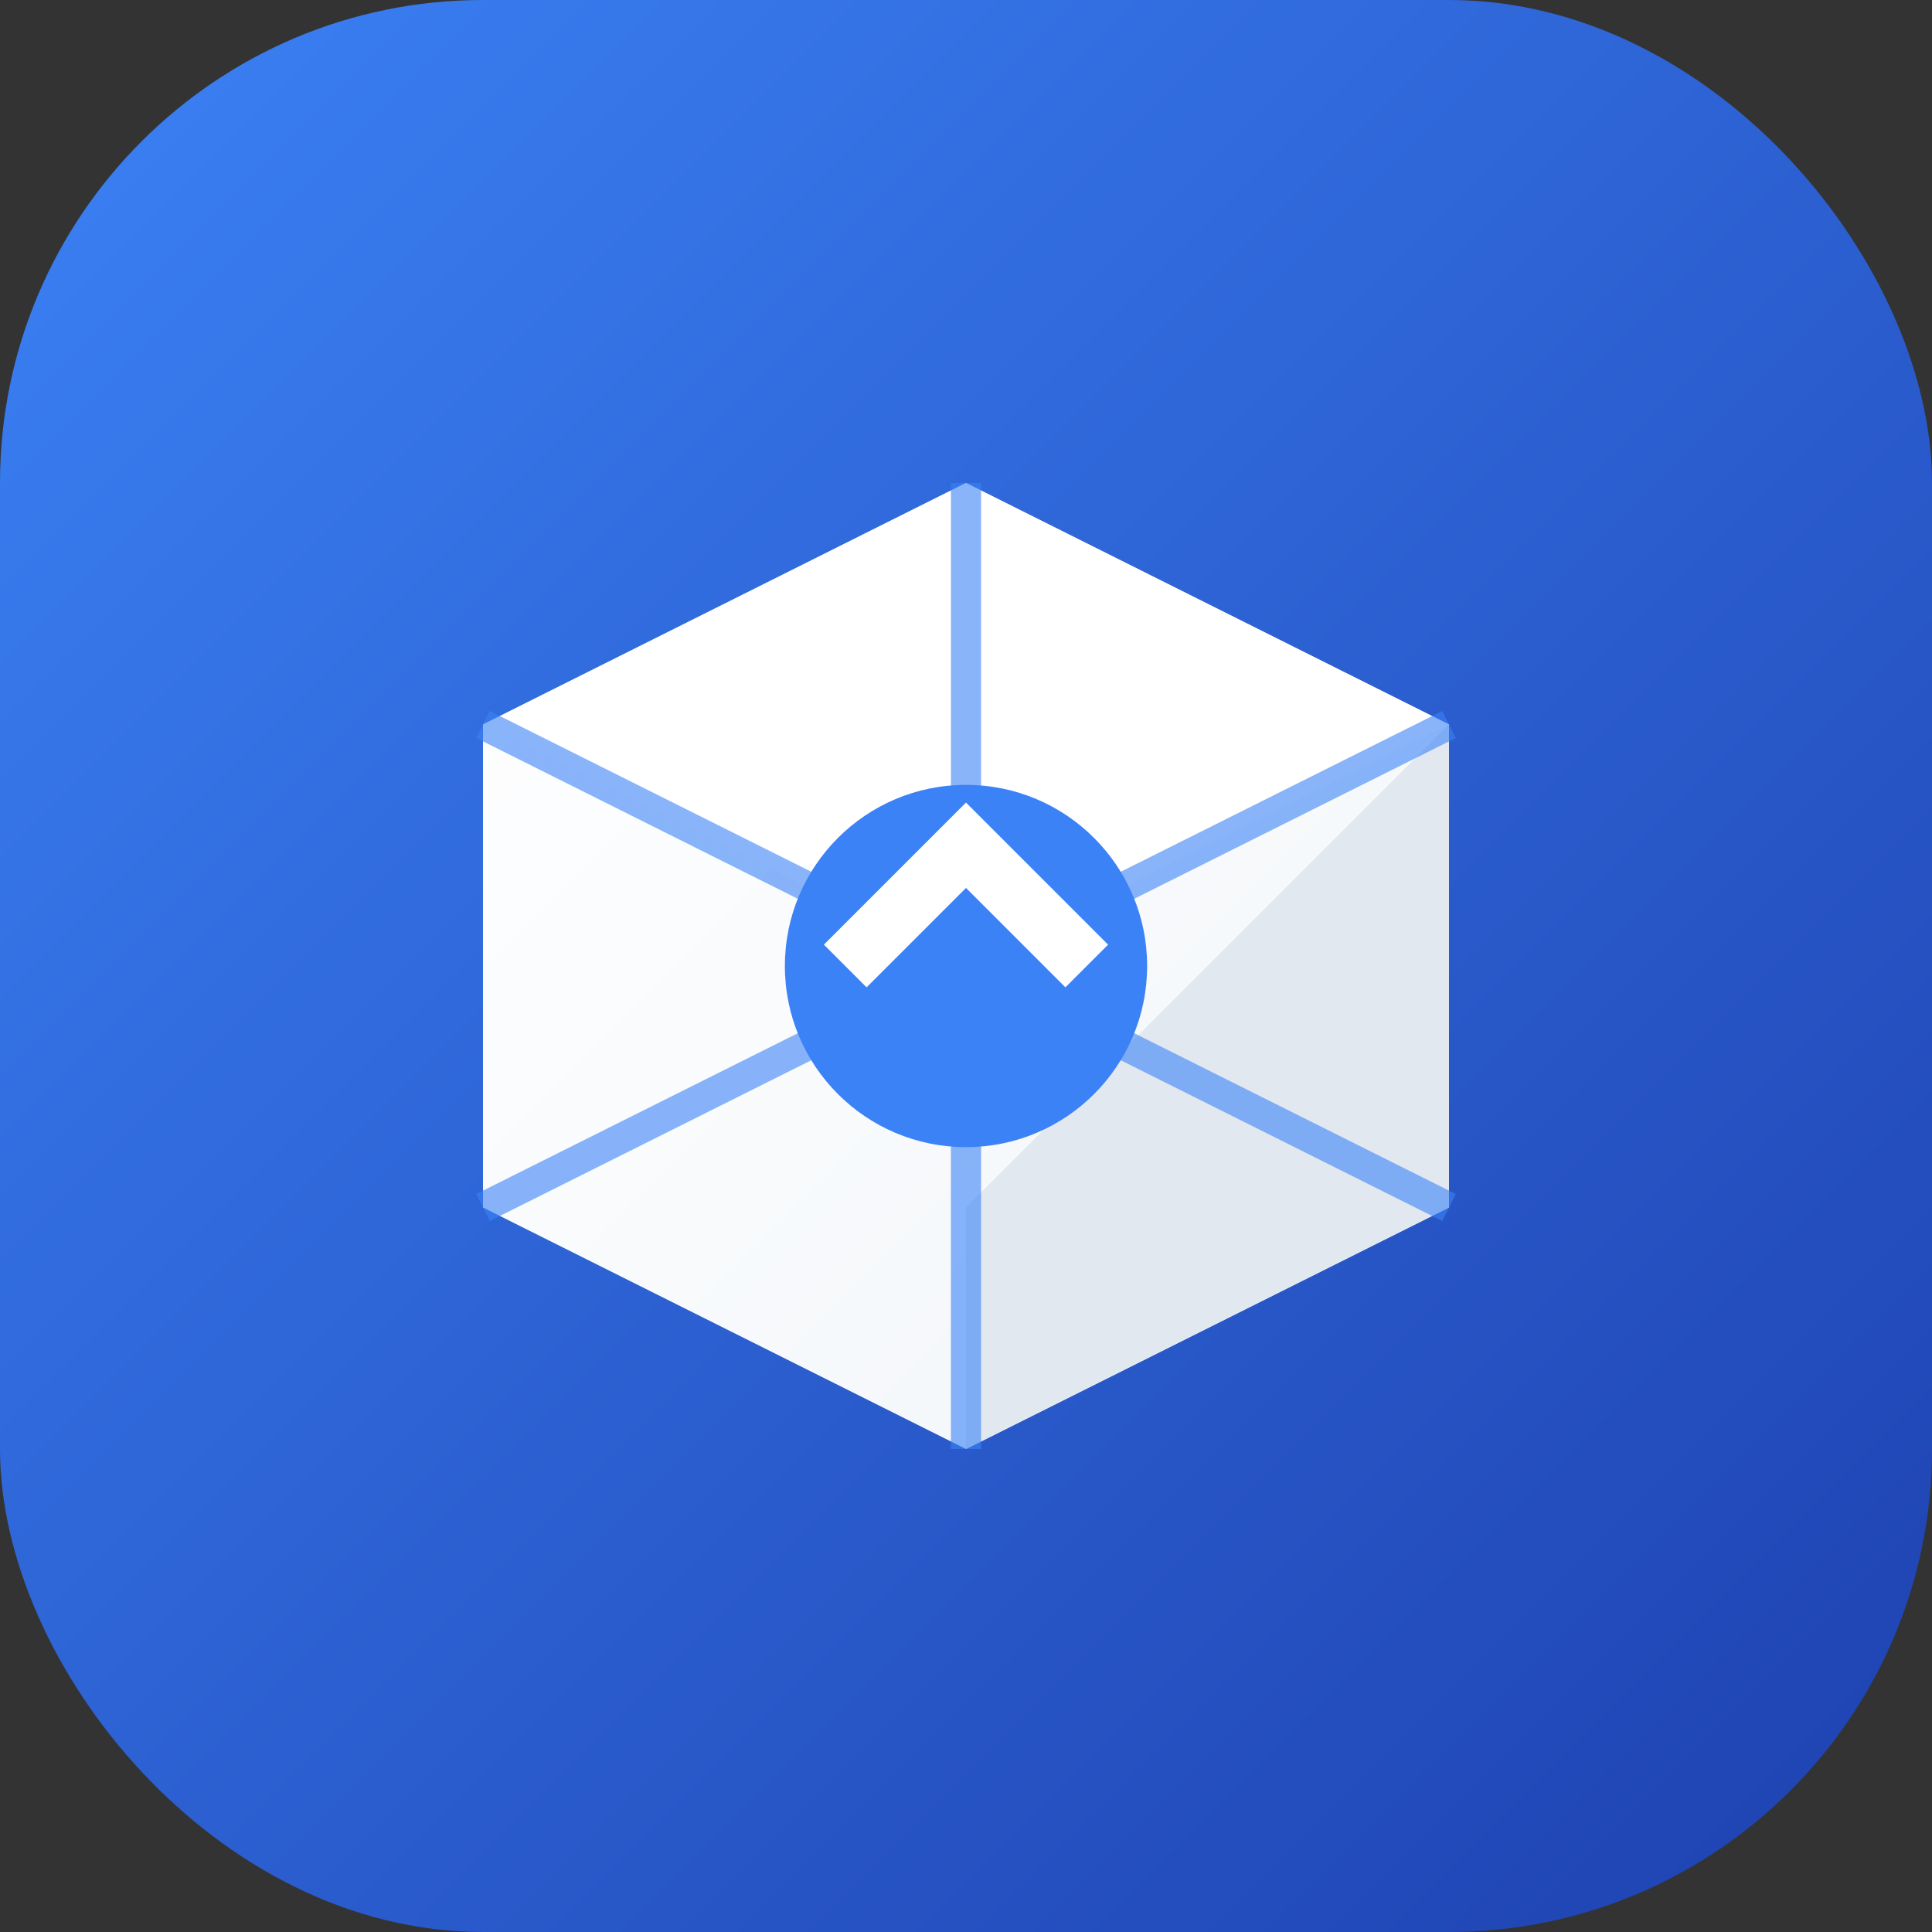
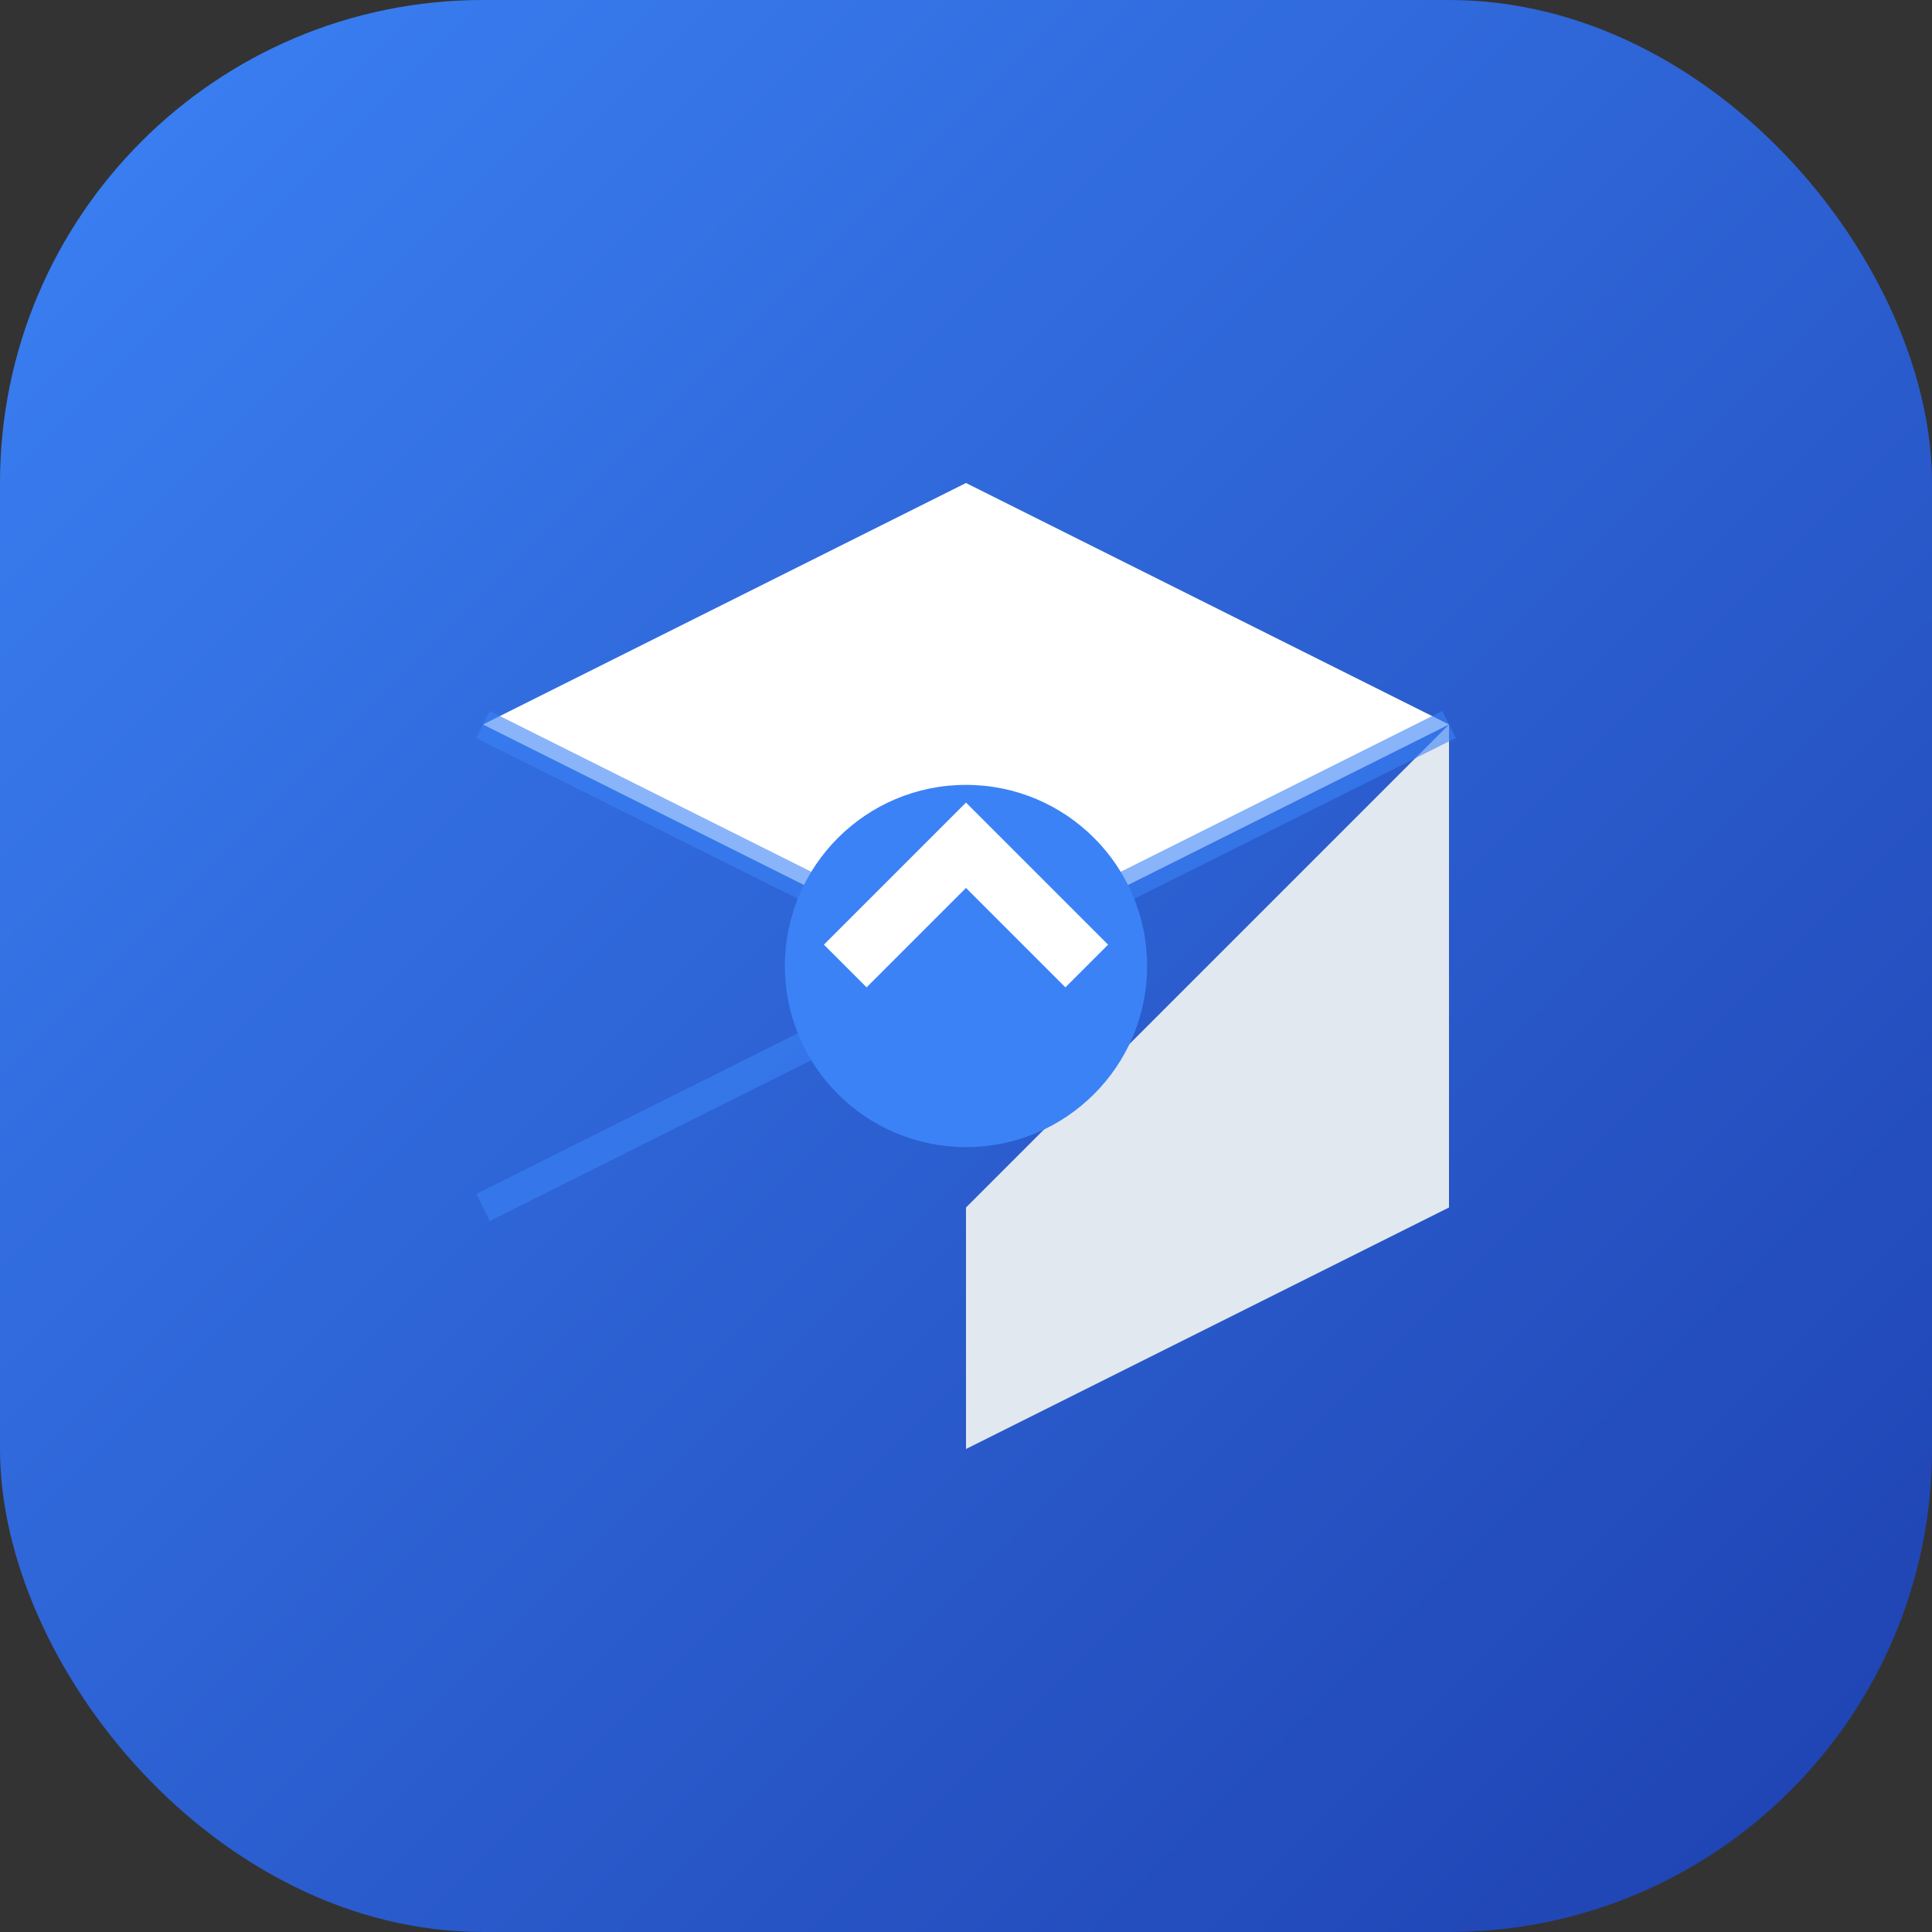
<svg xmlns="http://www.w3.org/2000/svg" width="32" height="32" viewBox="0 0 32 32" fill="none">
  <rect x="0" y="0" width="32" height="32" fill="#333333" stroke="none" />
  <defs>
    <linearGradient id="bg" x1="0%" y1="0%" x2="100%" y2="100%">
      <stop offset="0%" style="stop-color:#3b82f6;stop-opacity:1" />
      <stop offset="100%" style="stop-color:#1e40af;stop-opacity:1" />
    </linearGradient>
    <linearGradient id="cube" x1="0%" y1="0%" x2="100%" y2="100%">
      <stop offset="0%" style="stop-color:#ffffff;stop-opacity:1" />
      <stop offset="100%" style="stop-color:#f1f5f9;stop-opacity:1" />
    </linearGradient>
  </defs>
  <rect width="32" height="32" rx="8" fill="url(#bg)" />
-   <path d="M8 12L16 8L24 12V20L16 24L8 20V12Z" fill="url(#cube)" />
  <path d="M24 12L24 20L16 24L16 20L24 12Z" fill="#e2e8f0" />
  <path d="M8 12L16 8L24 12L16 16L8 12Z" fill="#ffffff" />
  <path d="M8 12L16 16L24 12" stroke="#3b82f6" stroke-width="0.5" opacity="0.6" />
-   <path d="M8 20L16 16L24 20" stroke="#3b82f6" stroke-width="0.5" opacity="0.6" />
-   <path d="M16 8L16 24" stroke="#3b82f6" stroke-width="0.5" opacity="0.6" />
+   <path d="M8 20L16 16" stroke="#3b82f6" stroke-width="0.5" opacity="0.6" />
  <circle cx="16" cy="16" r="3" fill="#3b82f6" />
  <path d="M14 16L16 14L18 16" stroke="#ffffff" stroke-width="1" fill="none" />
</svg>